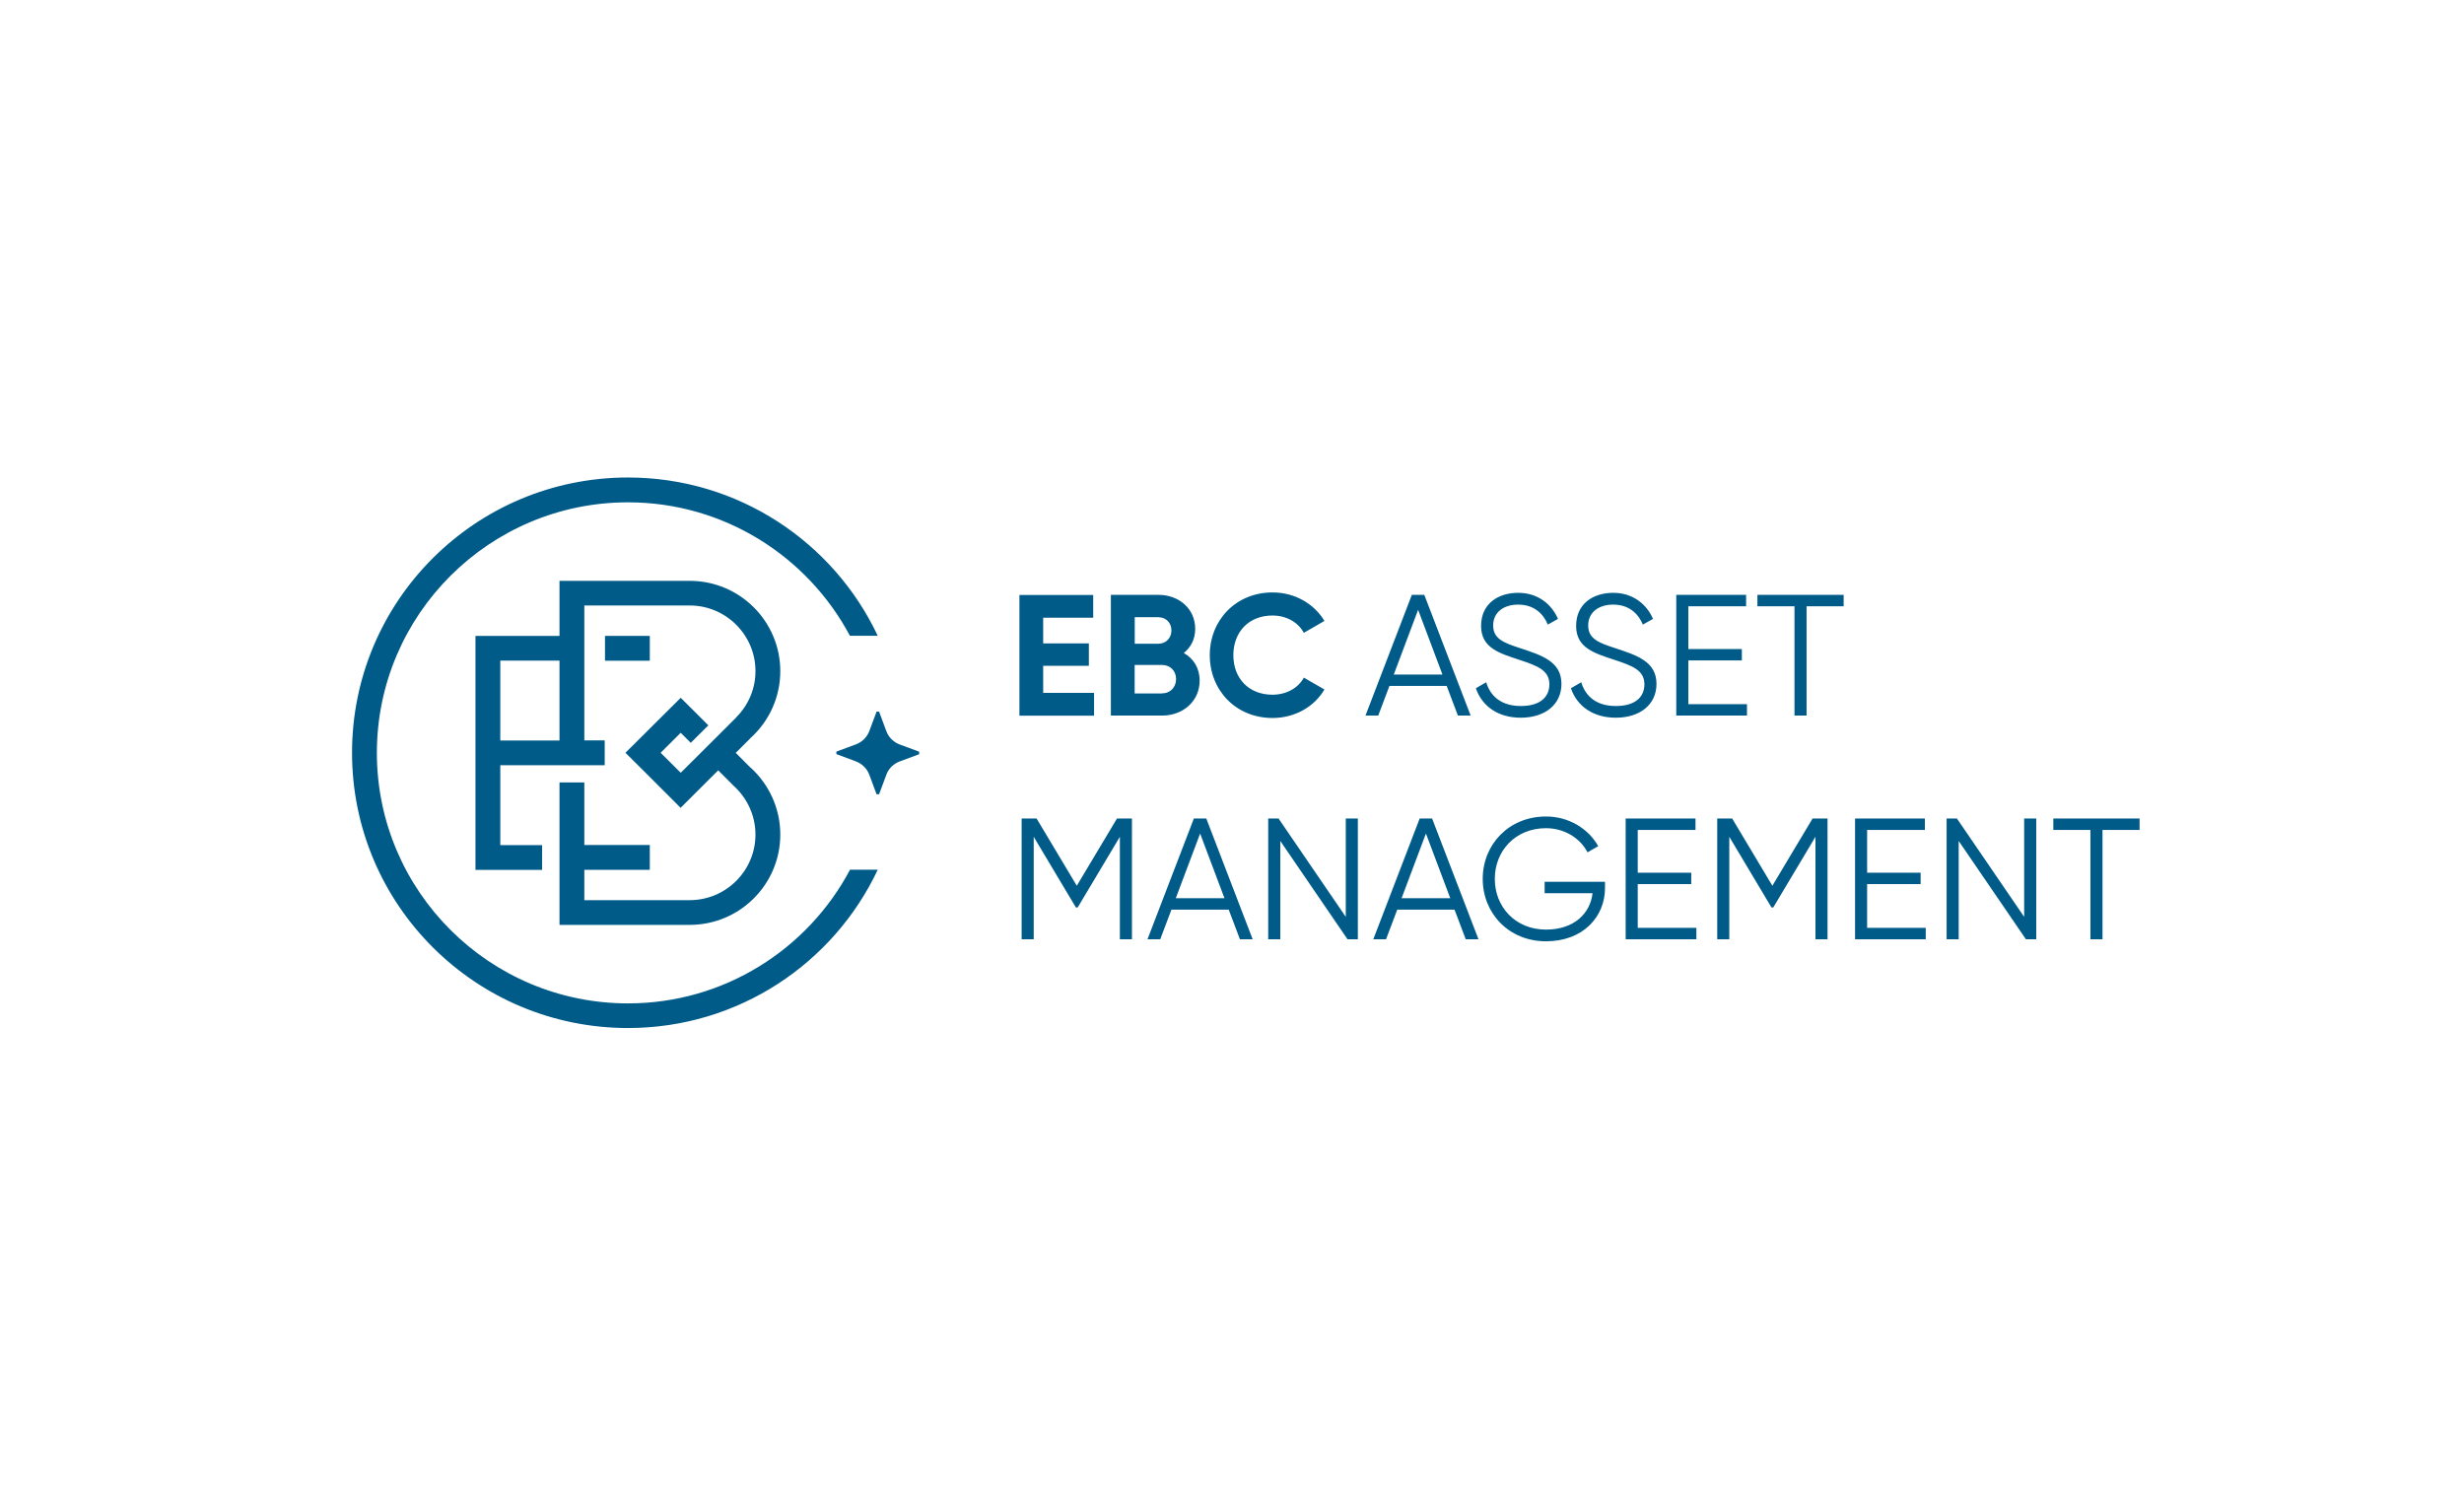
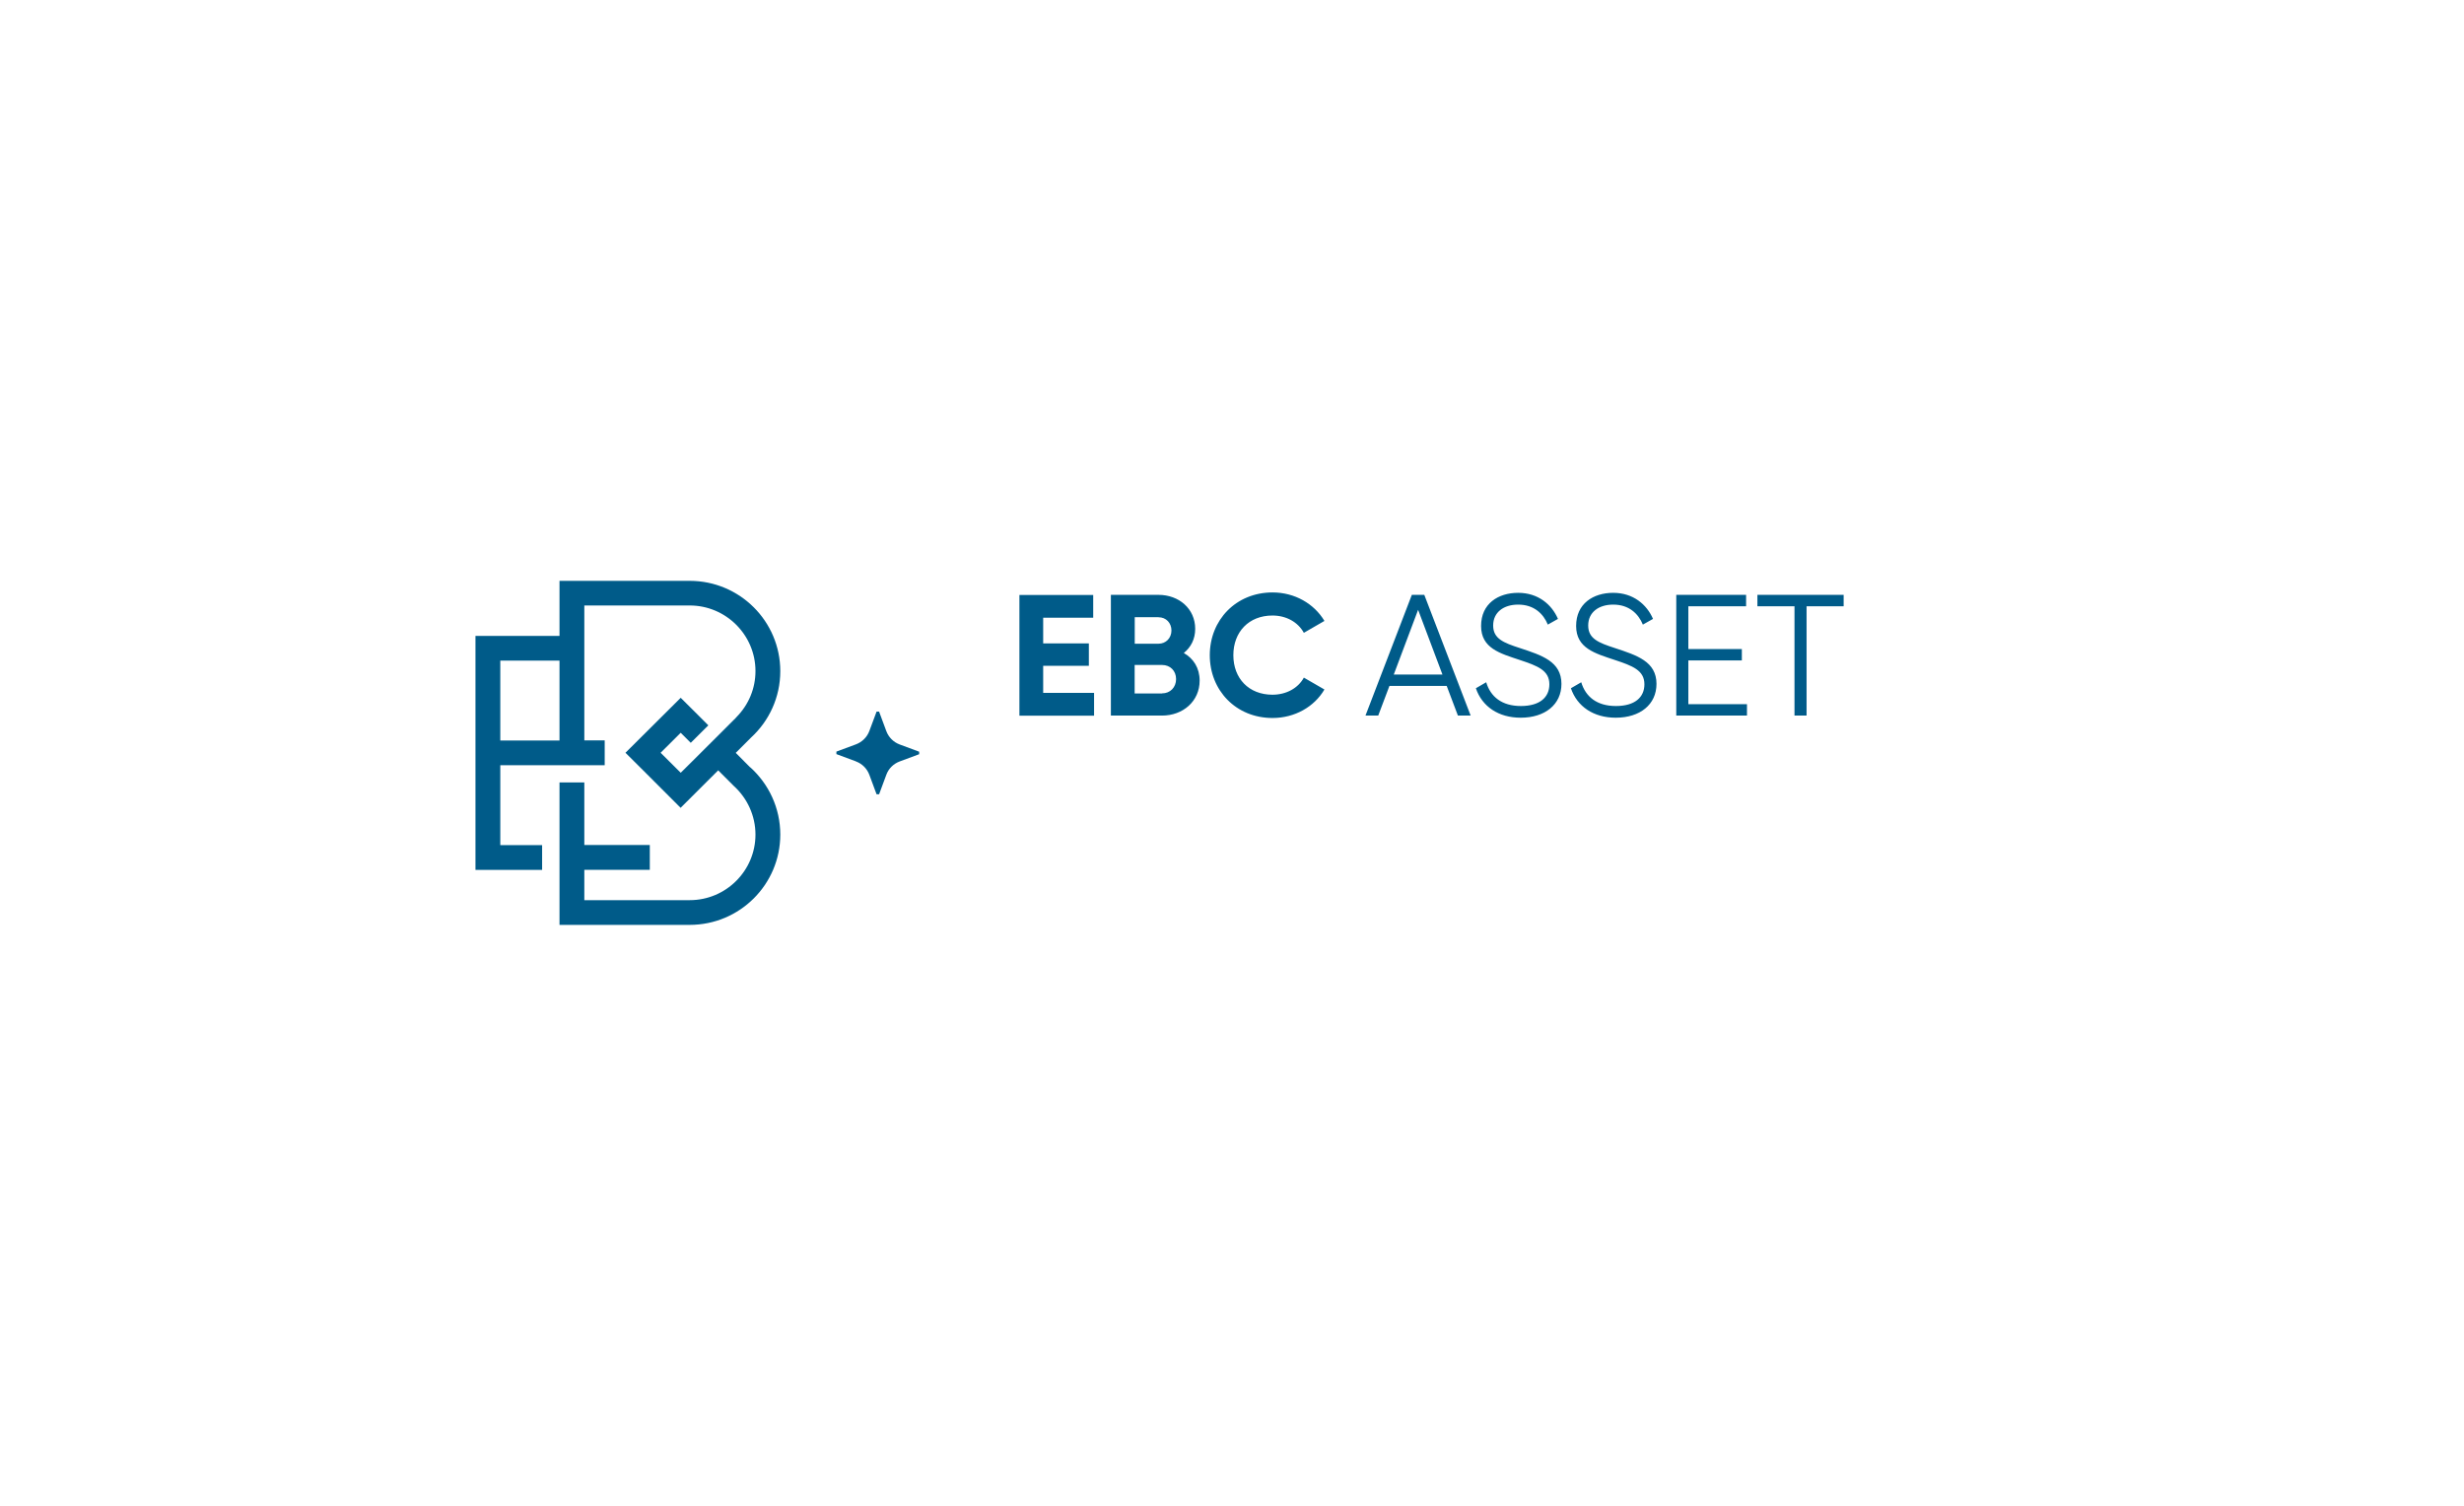
<svg xmlns="http://www.w3.org/2000/svg" id="Artwork" version="1.1" viewBox="0 0 255.12 155.91">
  <defs>
    <style>
      .st0 {
        fill: #005b89;
      }
    </style>
  </defs>
-   <path class="st0" d="M117.2,84.75v12.5h-1.25v-10.61l-4.37,7.32h-.18l-4.37-7.32v10.61h-1.25v-12.5h1.55l4.16,6.96,4.16-6.96h1.55ZM128.38,97.25l-1.16-3.07h-5.93l-1.16,3.07h-1.32l4.8-12.5h1.29l4.8,12.5h-1.32,0ZM121.74,93h5.04l-2.52-6.7-2.52,6.7h0ZM139.34,84.75h1.25v12.5h-1.07l-6.96-10.18v10.18h-1.25v-12.5h1.07l6.96,10.18v-10.18ZM151.76,97.25l-1.16-3.07h-5.93l-1.16,3.07h-1.32l4.8-12.5h1.29l4.8,12.5h-1.32,0ZM145.12,93h5.04l-2.52-6.7-2.52,6.7h0ZM166.18,91.3v.64c0,2.98-2.27,5.52-6.11,5.52s-6.55-2.89-6.55-6.46,2.71-6.46,6.55-6.46c2.34,0,4.37,1.23,5.41,3.07l-1.11.64c-.77-1.5-2.43-2.5-4.3-2.5-3.16,0-5.3,2.34-5.3,5.25s2.14,5.25,5.3,5.25c2.91,0,4.59-1.68,4.82-3.77h-4.96v-1.18h6.25,0ZM169.57,96.07h6.07v1.18h-7.32v-12.5h7.23v1.18h-5.98v4.43h5.54v1.18h-5.54v4.54h0ZM189.22,84.75v12.5h-1.25v-10.61l-4.37,7.32h-.18l-4.37-7.32v10.61h-1.25v-12.5h1.55l4.16,6.96,4.16-6.96h1.55ZM193.32,96.07h6.07v1.18h-7.32v-12.5h7.23v1.18h-5.98v4.43h5.54v1.18h-5.54v4.54h0ZM209.58,84.75h1.25v12.5h-1.07l-6.96-10.18v10.18h-1.25v-12.5h1.07l6.96,10.18v-10.18ZM221.53,84.75v1.18h-3.84v11.32h-1.25v-11.32h-3.84v-1.18h8.93Z" />
  <path class="st0" d="M108.01,71.74h5.27v2.36h-7.73v-12.5h7.64v2.36h-5.18v2.66h4.73v2.32h-4.73s0,2.8,0,2.8ZM122.57,67.61c1,.57,1.64,1.55,1.64,2.86,0,2.14-1.73,3.62-3.89,3.62h-5.3v-12.5h4.93c2.11,0,3.8,1.43,3.8,3.52,0,1.07-.45,1.91-1.18,2.5ZM119.95,63.9h-2.46v2.75h2.46c.77,0,1.34-.59,1.34-1.37s-.55-1.37-1.34-1.37h0ZM120.32,71.79c.84,0,1.45-.62,1.45-1.48s-.61-1.46-1.45-1.46h-2.84v2.95h2.84ZM131.76,74.34c-3.79,0-6.5-2.86-6.5-6.5s2.71-6.5,6.5-6.5c2.29,0,4.3,1.16,5.37,2.95l-2.13,1.23c-.61-1.11-1.82-1.79-3.25-1.79-2.45,0-4.05,1.7-4.05,4.11s1.61,4.09,4.05,4.09c1.43,0,2.66-.68,3.25-1.77l2.13,1.23c-1.05,1.79-3.07,2.95-5.37,2.95ZM150.95,74.09l-1.16-3.07h-5.93l-1.16,3.07h-1.32l4.8-12.5h1.29l4.8,12.5h-1.32,0ZM144.31,69.84h5.04l-2.52-6.7-2.52,6.7h0ZM157.45,74.31c-2.3,0-4-1.16-4.64-3.05l1.07-.62c.45,1.5,1.62,2.46,3.59,2.46s2.95-.91,2.95-2.25c0-1.45-1.23-1.91-3.07-2.52-2.04-.68-4-1.21-4-3.52s1.77-3.43,3.84-3.43,3.48,1.21,4.12,2.7l-1.05.59c-.46-1.12-1.43-2.07-3.07-2.07-1.5,0-2.59.79-2.59,2.16s1.07,1.79,2.77,2.34c2.27.75,4.3,1.39,4.3,3.71,0,2.14-1.71,3.5-4.21,3.5h0ZM167.29,74.31c-2.3,0-4-1.16-4.64-3.05l1.07-.62c.45,1.5,1.62,2.46,3.59,2.46s2.95-.91,2.95-2.25c0-1.45-1.23-1.91-3.07-2.52-2.04-.68-4-1.21-4-3.52s1.77-3.43,3.84-3.43,3.48,1.21,4.12,2.7l-1.05.59c-.46-1.12-1.43-2.07-3.07-2.07-1.5,0-2.59.79-2.59,2.16s1.07,1.79,2.77,2.34c2.27.75,4.3,1.39,4.3,3.71,0,2.14-1.71,3.5-4.21,3.5h0ZM174.81,72.91h6.07v1.18h-7.32v-12.5h7.23v1.18h-5.98v4.43h5.54v1.18h-5.54v4.54h0ZM190.89,61.59v1.18h-3.84v11.32h-1.25v-11.32h-3.84v-1.18h8.93Z" />
-   <path class="st0" d="M88,90.07c-4.37,8.22-13.03,13.82-22.98,13.82-14.34,0-26-11.64-26-25.94s11.66-25.94,26-25.94c9.95,0,18.61,5.61,22.98,13.82h2.88c-4.56-9.68-14.43-16.39-25.86-16.39-15.78,0-28.57,12.76-28.57,28.5s12.79,28.5,28.57,28.5c11.44,0,21.3-6.71,25.86-16.39h-2.88v.02Z" />
  <path class="st0" d="M88.62,78.83l-2.02-.75v-.26l2.02-.75c.64-.24,1.15-.74,1.39-1.38l.75-2.01h.26l.75,2.02c.24.64.74,1.14,1.38,1.38l2.02.75v.26l-2.02.75c-.64.24-1.15.74-1.38,1.38l-.75,2.02h-.26l-.75-2.02c-.24-.64-.74-1.14-1.38-1.38h-.01Z" />
  <path class="st0" d="M57.93,76.67h-6.13v-8.27h6.13v8.27ZM77.68,79.46l-1.5-1.51,1.59-1.59c1.86-1.71,3.02-4.16,3.02-6.87,0-5.16-4.2-9.35-9.38-9.35h-13.48v5.7h-8.7v24.23h6.9v-2.57h-4.33v-8.27h10.81v-2.57h-2.11v-13.97h10.91c3.75,0,6.81,3.05,6.81,6.79,0,1.8-.7,3.47-1.95,4.75l-.09.1c-.05.05-.09.1-.14.15l-.04.03-.03.03-1.59,1.59-2.75,2.74-1.15,1.14-2.08-2.07,2.08-2.07,1.04,1.04,1.82-1.81-1.04-1.04-1.82-1.81-1.82,1.81-2.08,2.07-1.82,1.81,1.82,1.81,3.89,3.89,3.89-3.88,1.5,1.5.05.05.05.05c1.43,1.29,2.26,3.12,2.26,5.05,0,3.74-3.05,6.79-6.81,6.79h-10.91v-3.14h6.78v-2.57h-6.78v-6.48h-2.57v14.75h13.48c5.18,0,9.38-4.19,9.38-9.35,0-2.76-1.2-5.24-3.1-6.96h-.01,0Z" />
-   <path class="st0" d="M67.28,65.84h-4.64v2.57h4.64v-2.57Z" />
</svg>